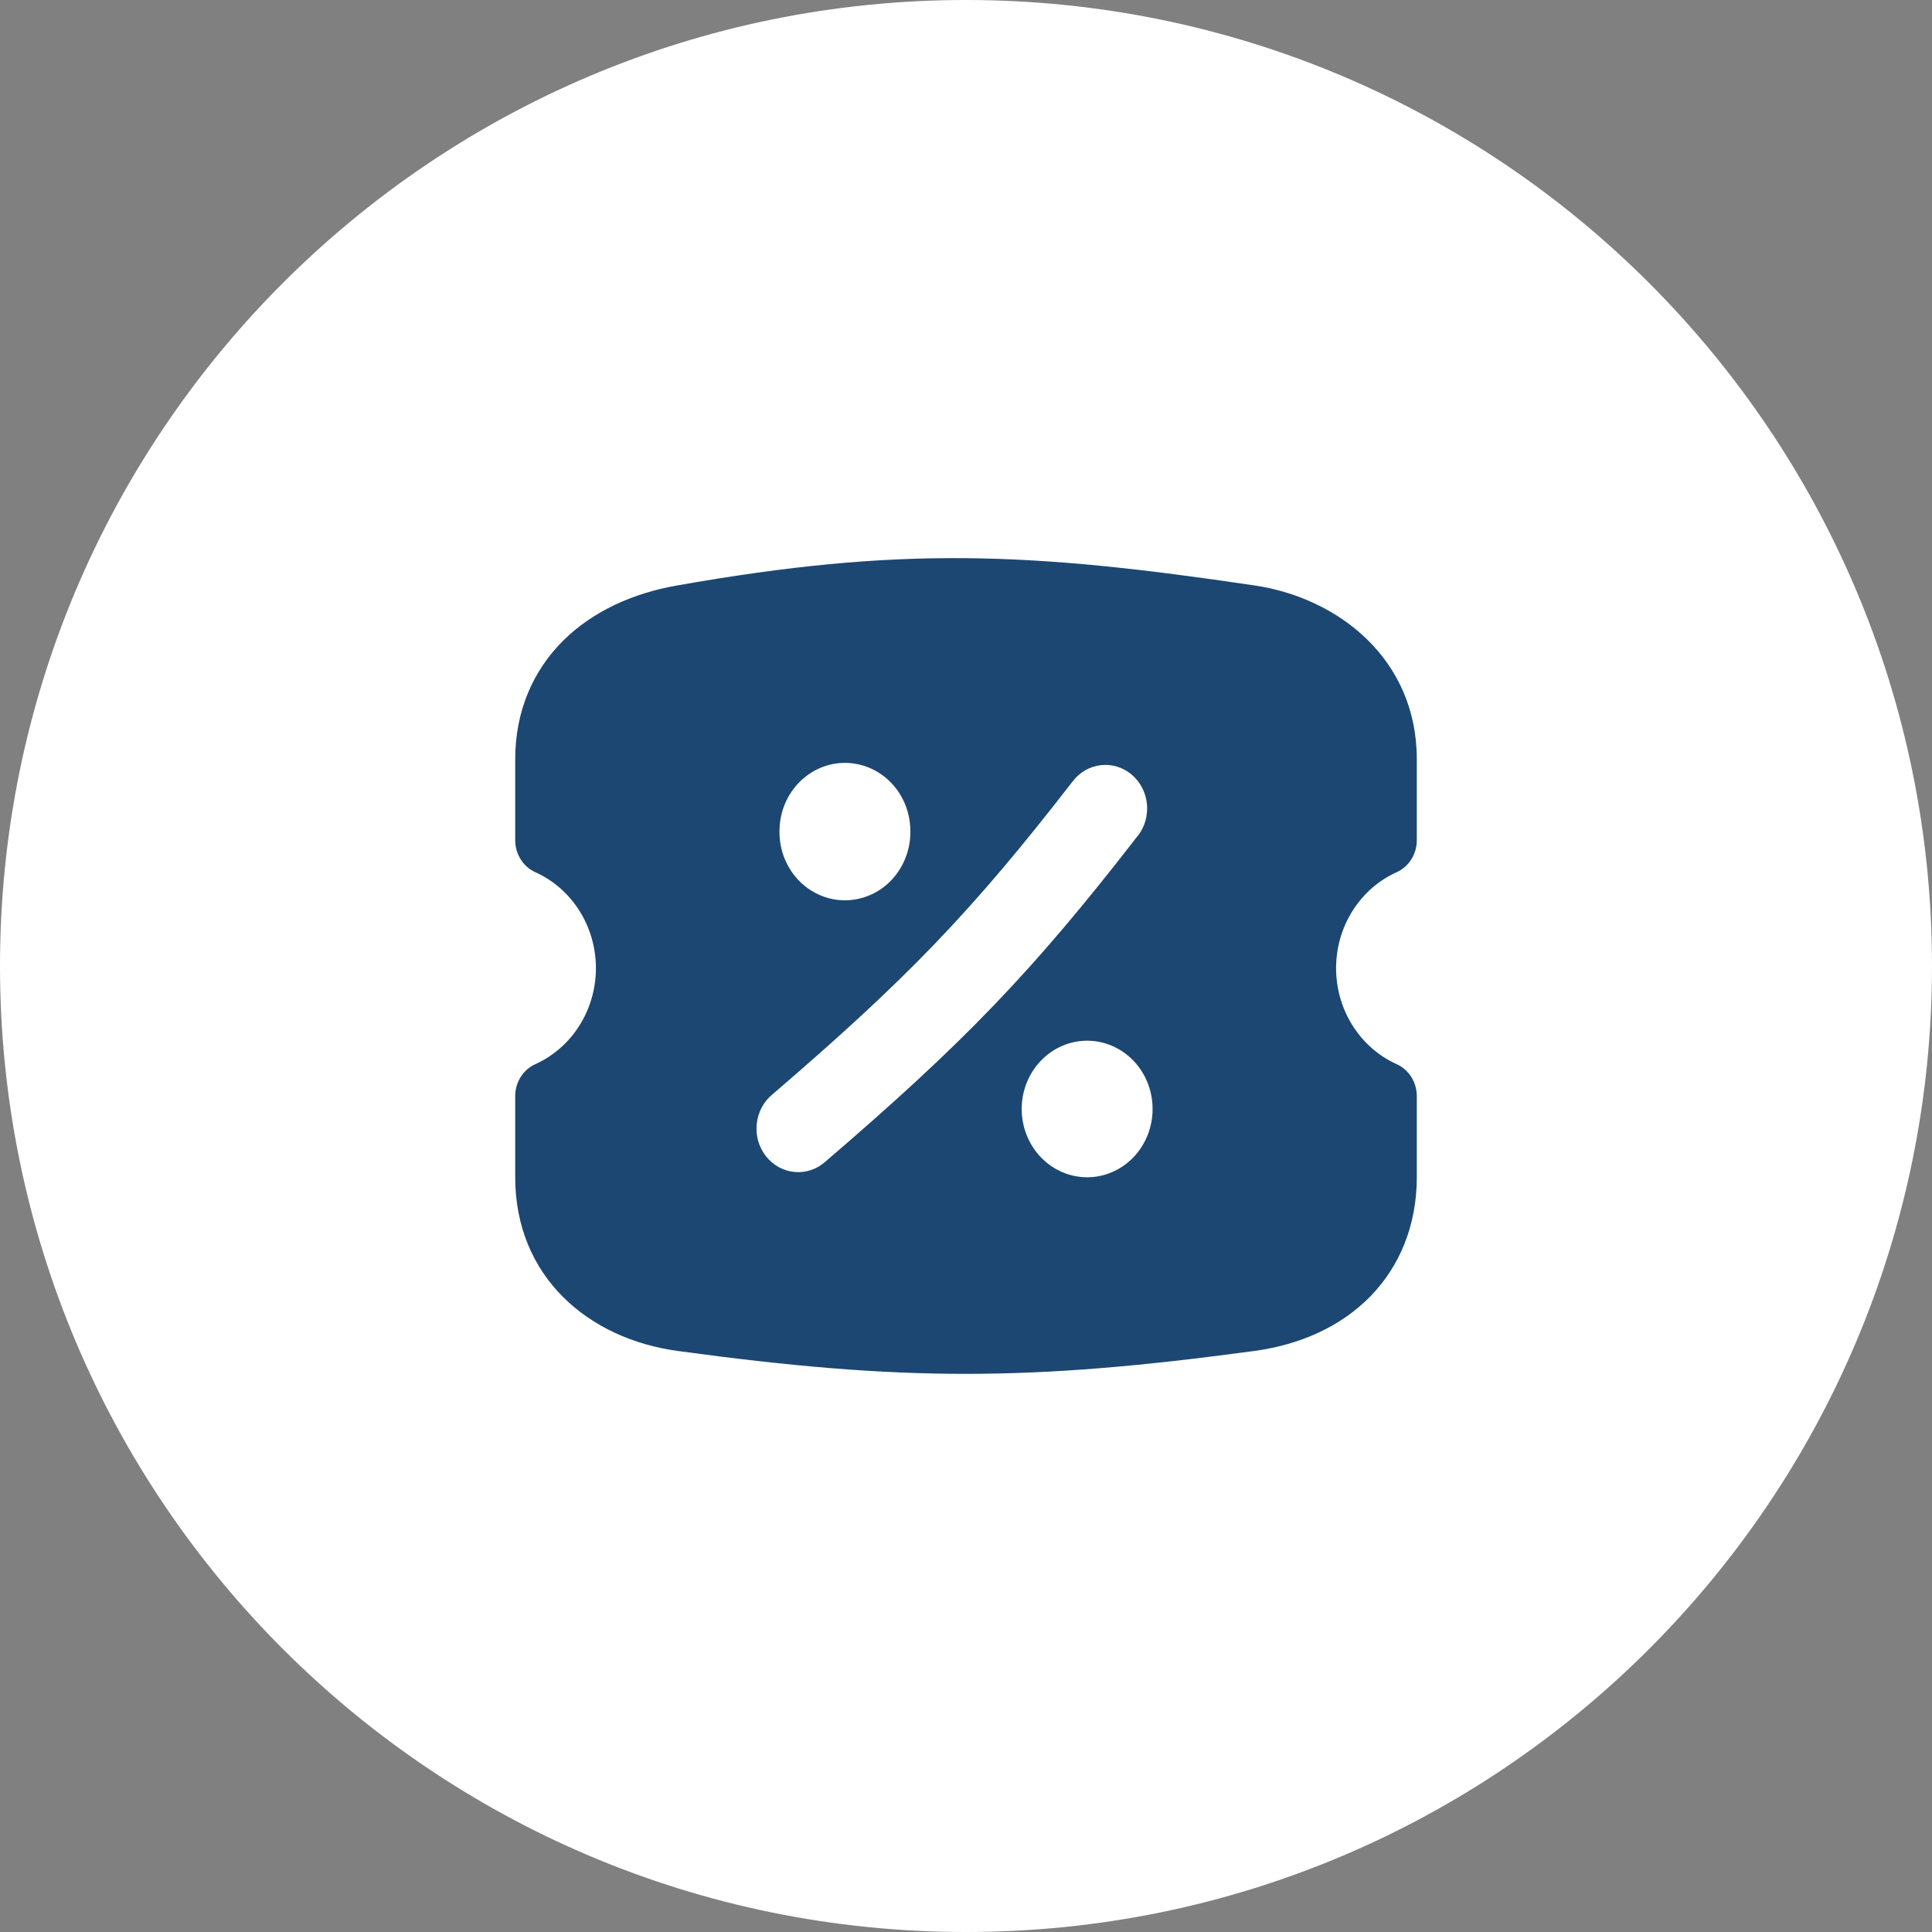
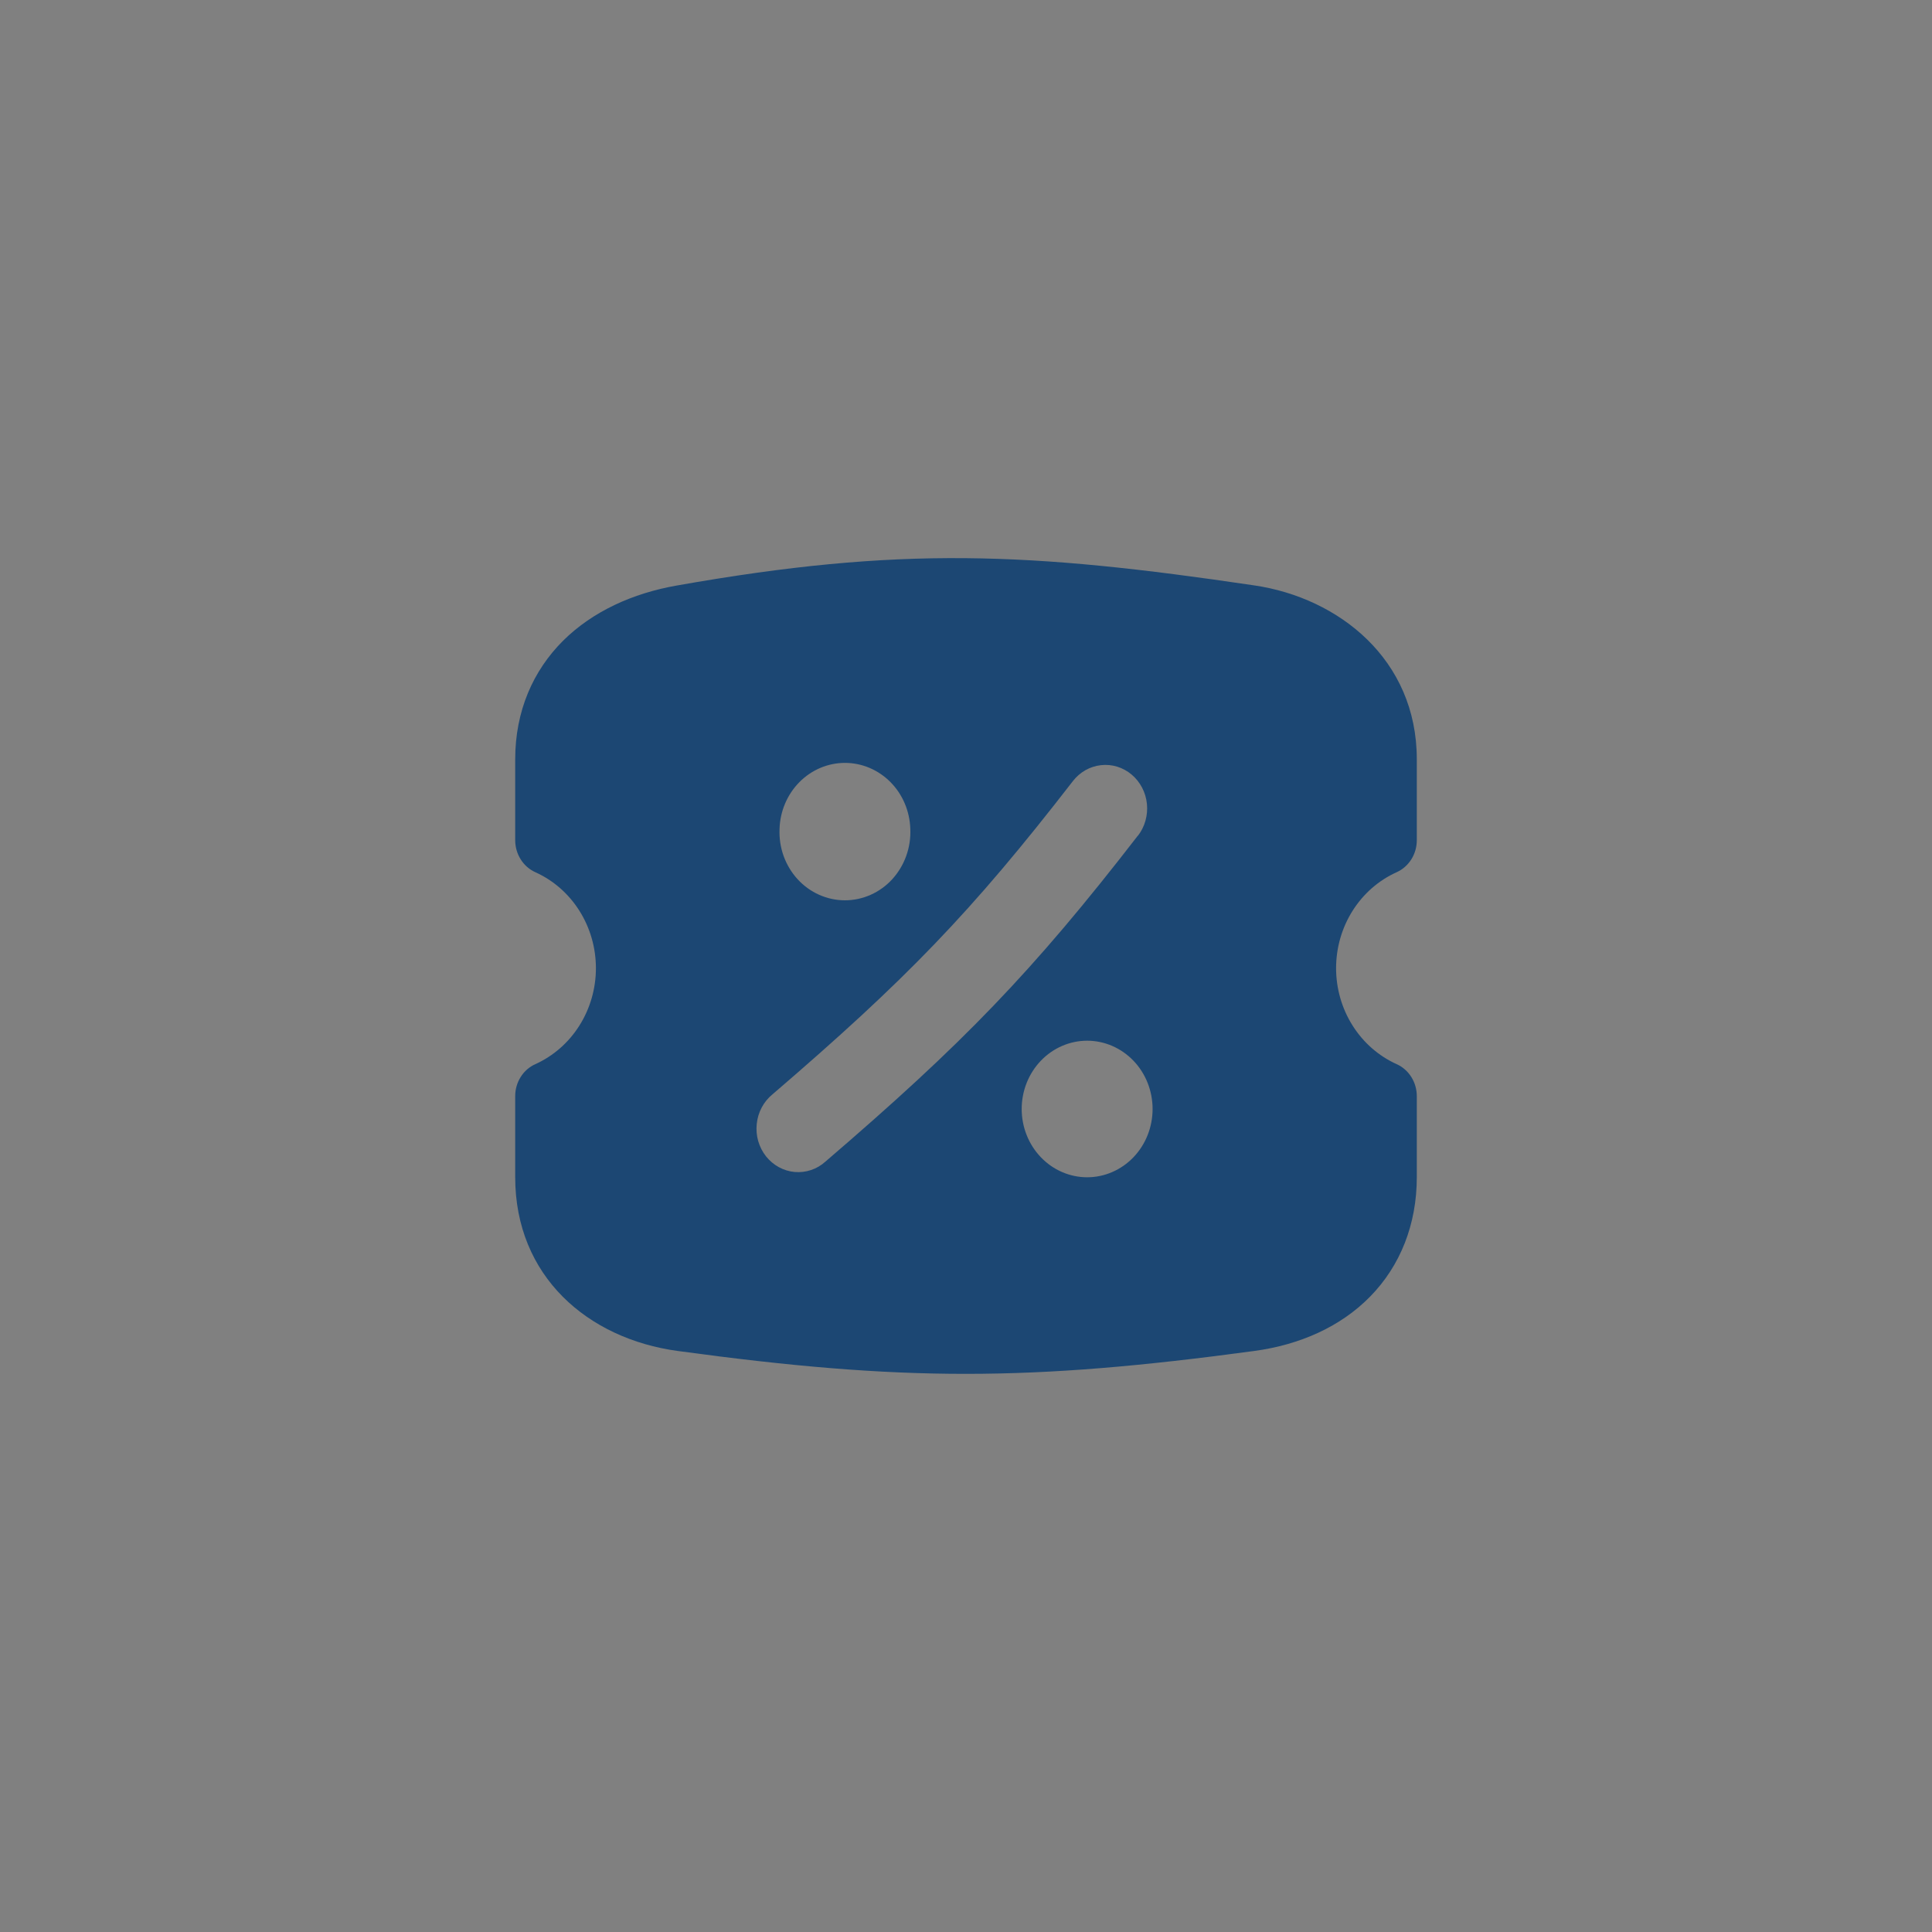
<svg xmlns="http://www.w3.org/2000/svg" width="45" height="45" viewBox="0 0 45 45" fill="none">
  <rect x="0" y="0" width="45" height="45" fill="#808080" stroke="none" />
-   <path d="M45 22.5C45 34.926 34.926 45 22.5 45C10.074 45 0 34.926 0 22.5C0 10.074 10.074 0 22.5 0C34.926 0 45 10.074 45 22.5Z" fill="white" />
  <path fill-rule="evenodd" clip-rule="evenodd" d="M15.758 13.639C20.969 12.717 23.981 12.86 29.22 13.636C31.177 13.925 33 15.354 33 17.684V19.571C33 19.729 32.956 19.884 32.872 20.017C32.788 20.149 32.67 20.253 32.53 20.316C32.112 20.504 31.755 20.816 31.505 21.213C31.254 21.61 31.12 22.075 31.12 22.551C31.12 23.026 31.254 23.491 31.505 23.888C31.755 24.285 32.112 24.597 32.53 24.786C32.67 24.848 32.789 24.953 32.872 25.085C32.956 25.218 33 25.373 33 25.532V27.419C33 28.522 32.614 29.483 31.916 30.197C31.227 30.901 30.279 31.323 29.211 31.467C23.982 32.174 21.028 32.181 15.788 31.467C13.691 31.183 12 29.728 12 27.419V25.53C12 25.372 12.044 25.217 12.128 25.085C12.211 24.952 12.33 24.848 12.47 24.786C12.888 24.597 13.245 24.285 13.495 23.888C13.746 23.491 13.88 23.026 13.88 22.551C13.88 22.075 13.746 21.61 13.495 21.213C13.245 20.816 12.888 20.504 12.47 20.316C12.33 20.253 12.211 20.149 12.128 20.016C12.044 19.883 12 19.728 12 19.569V17.686C12 16.566 12.414 15.622 13.117 14.922C13.808 14.238 14.741 13.818 15.758 13.639ZM21.203 19.308C21.212 19.523 21.18 19.737 21.107 19.938C21.035 20.139 20.924 20.323 20.782 20.479C20.64 20.634 20.468 20.758 20.279 20.842C20.09 20.926 19.886 20.97 19.68 20.97C19.474 20.97 19.27 20.926 19.081 20.842C18.891 20.758 18.72 20.634 18.578 20.479C18.435 20.323 18.325 20.139 18.252 19.938C18.18 19.737 18.148 19.523 18.157 19.308C18.169 18.895 18.336 18.504 18.62 18.217C18.904 17.93 19.285 17.769 19.681 17.769C20.076 17.769 20.457 17.93 20.741 18.217C21.026 18.504 21.19 18.895 21.203 19.308ZM25.322 27.421C25.726 27.421 26.114 27.253 26.4 26.955C26.686 26.657 26.846 26.252 26.846 25.831C26.846 25.409 26.686 25.004 26.4 24.706C26.114 24.408 25.726 24.24 25.322 24.24C24.918 24.24 24.53 24.408 24.244 24.706C23.958 25.004 23.797 25.409 23.797 25.831C23.797 26.252 23.958 26.657 24.244 26.955C24.53 27.253 24.918 27.421 25.322 27.421ZM26.504 19.467C26.666 19.258 26.741 18.99 26.714 18.722C26.687 18.455 26.558 18.21 26.358 18.041C26.157 17.872 25.9 17.793 25.644 17.822C25.387 17.85 25.152 17.984 24.99 18.193C22.624 21.25 21.097 22.824 17.992 25.49C17.89 25.573 17.805 25.677 17.742 25.795C17.679 25.913 17.64 26.043 17.626 26.178C17.612 26.312 17.623 26.448 17.66 26.578C17.698 26.707 17.759 26.828 17.841 26.932C17.924 27.036 18.025 27.122 18.14 27.185C18.255 27.248 18.38 27.286 18.509 27.298C18.638 27.309 18.768 27.294 18.892 27.252C19.015 27.211 19.129 27.144 19.227 27.055C22.422 24.314 24.045 22.642 26.502 19.465" fill="#1C4773" />
</svg>